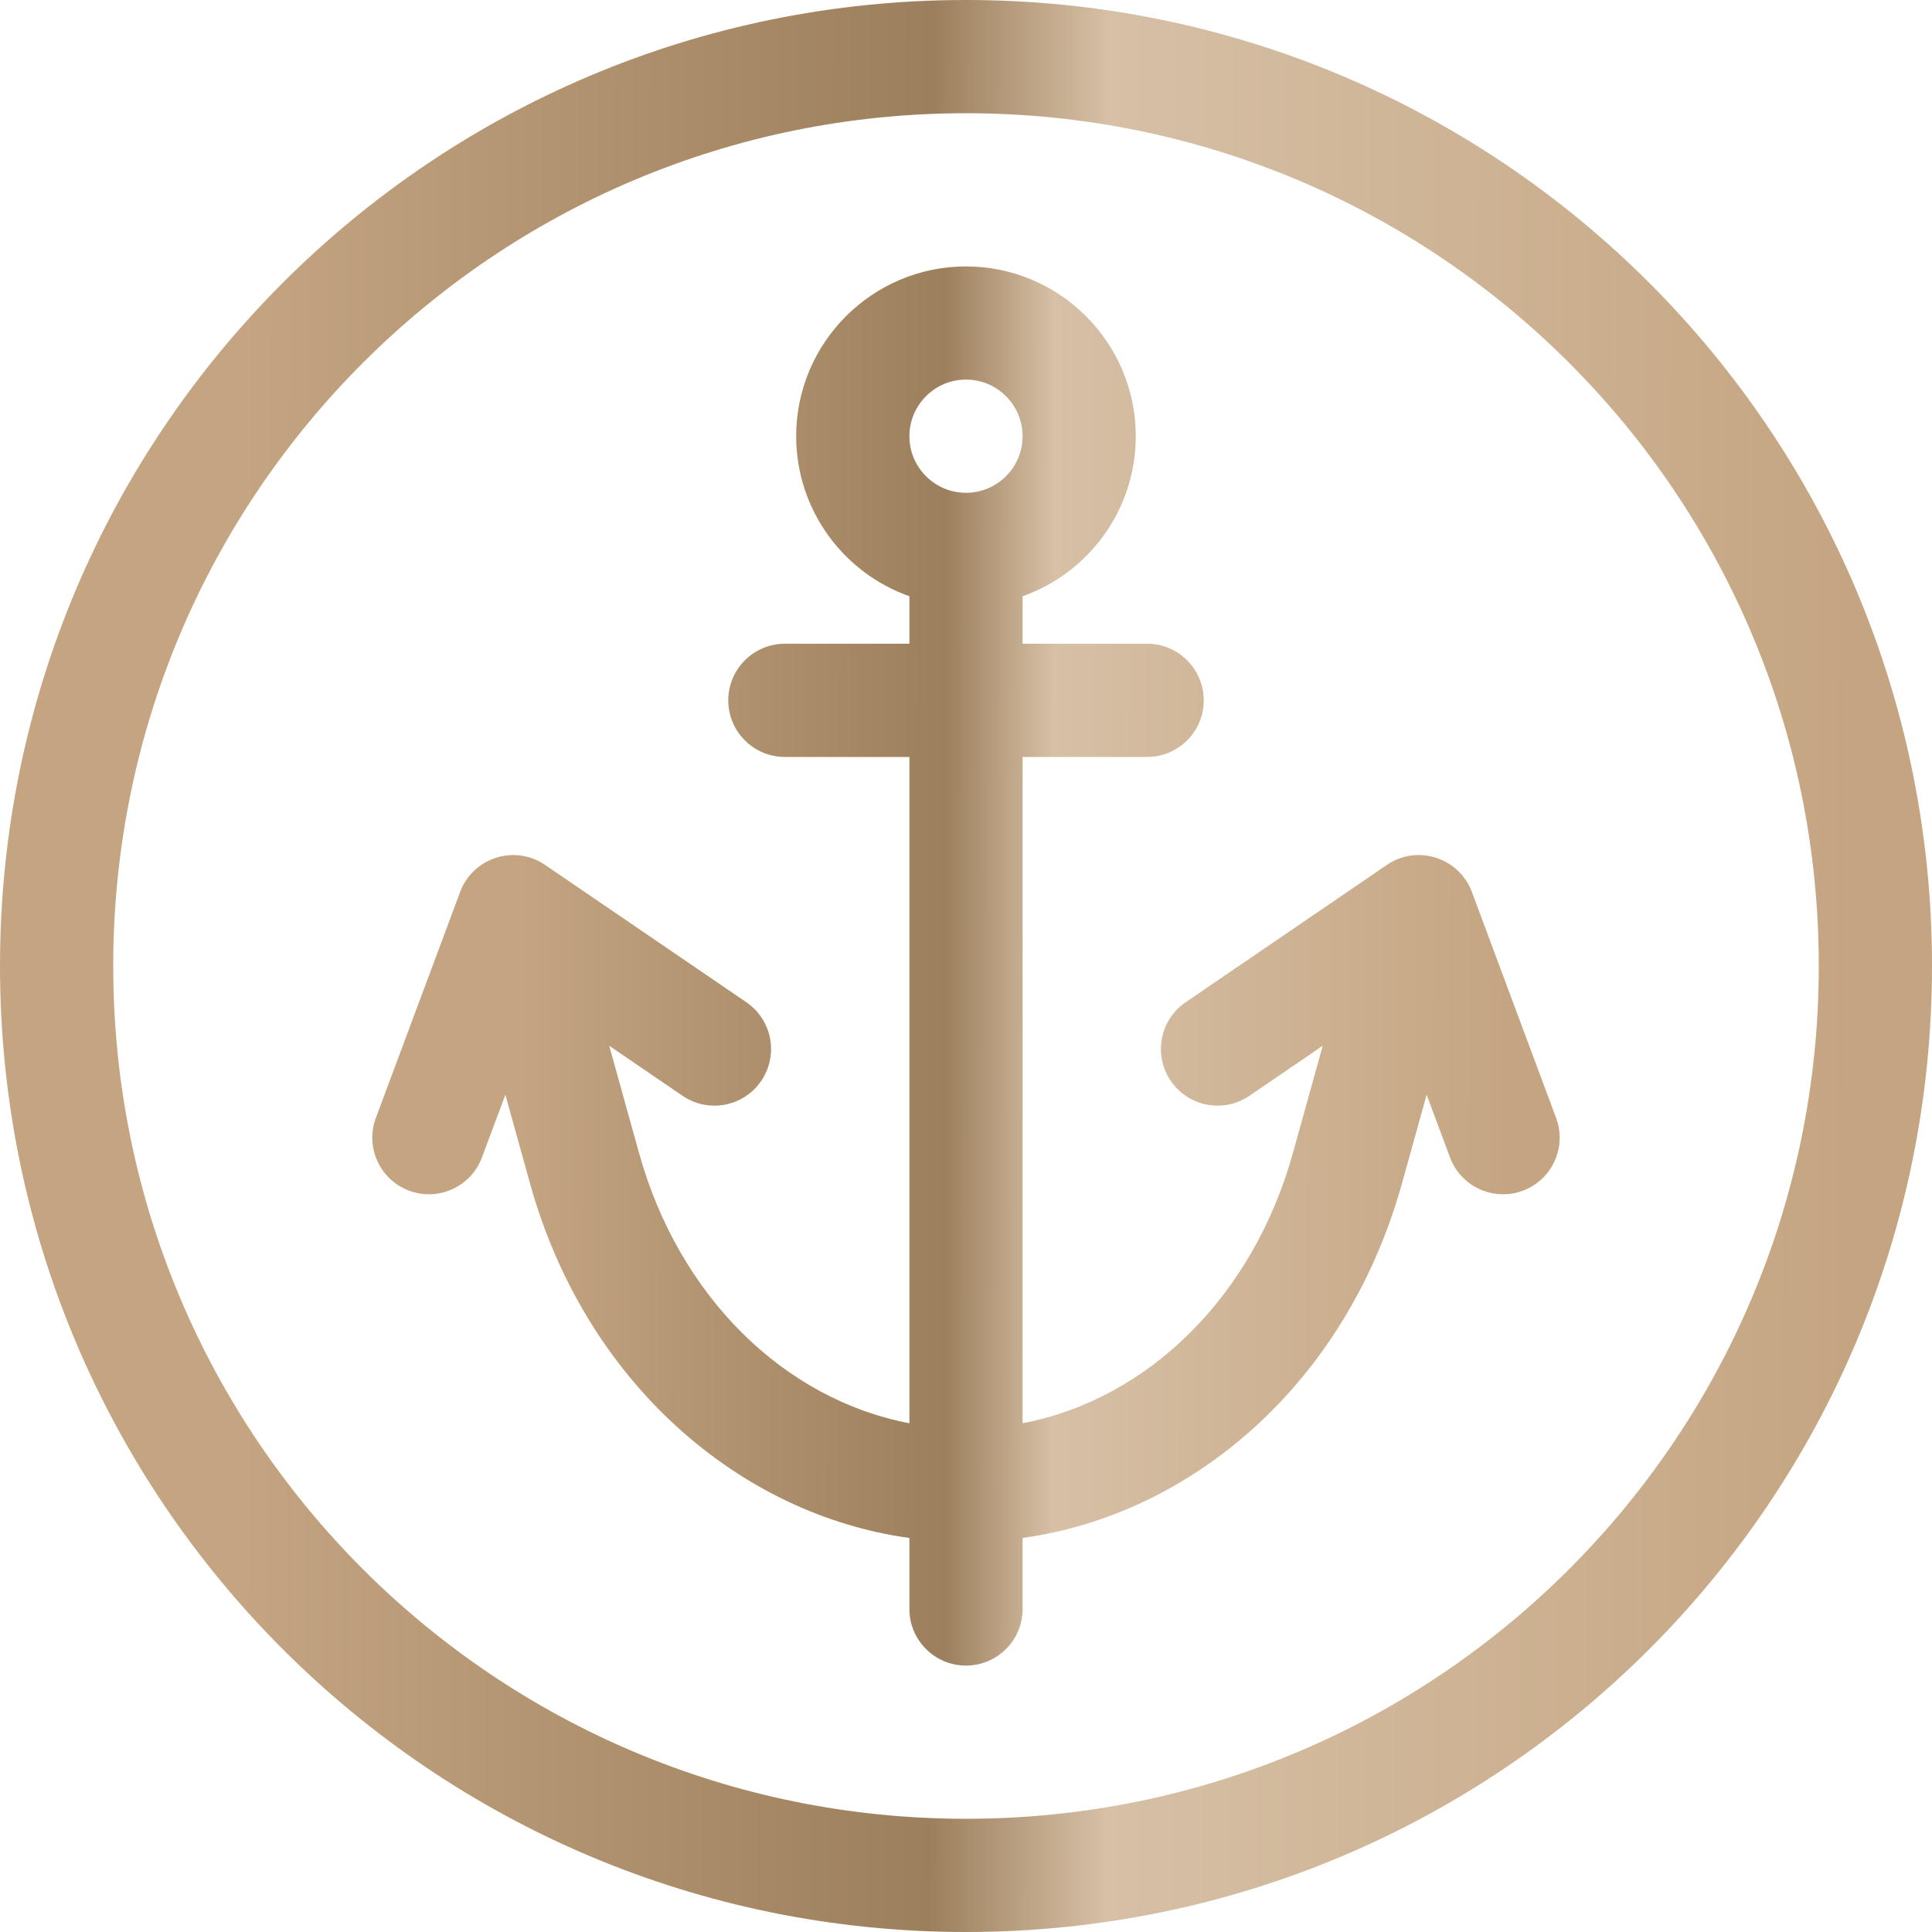
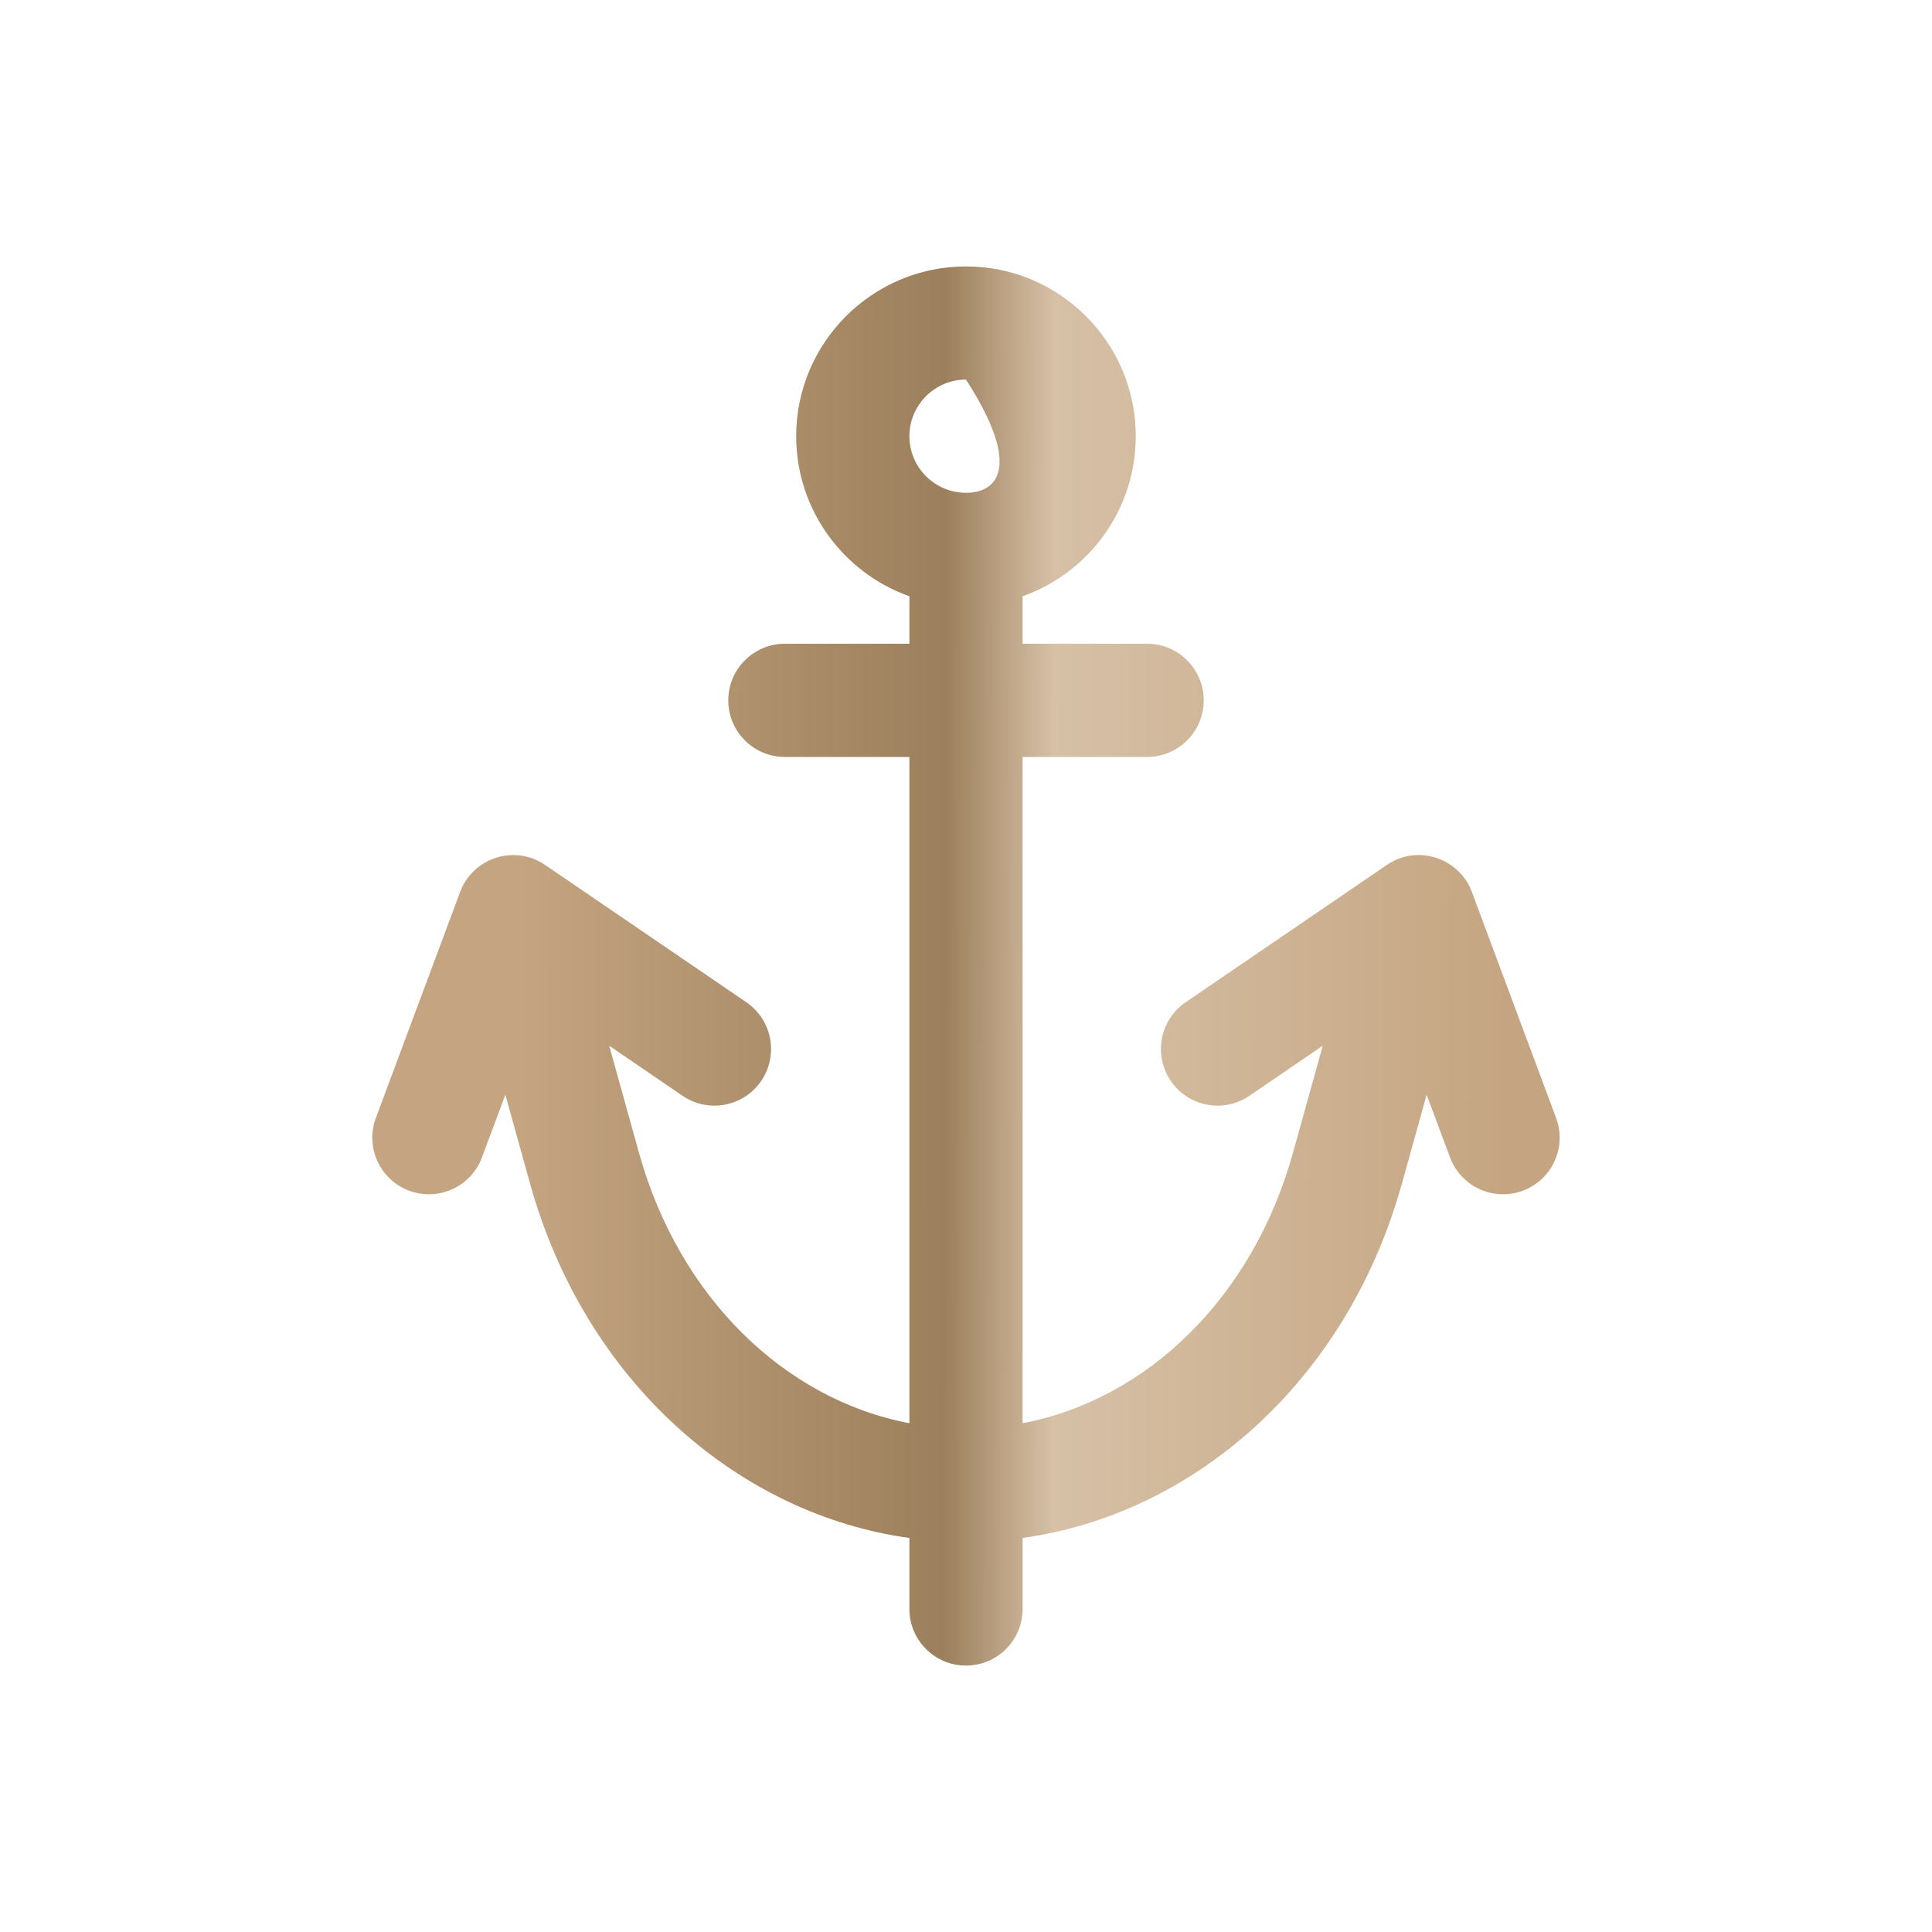
<svg xmlns="http://www.w3.org/2000/svg" width="40" height="40" viewBox="0 0 40 40" fill="none">
-   <path d="M20 0C8.947 0 0 8.945 0 20C0 31.053 8.945 40 20 40C31.053 40 40 31.055 40 20C40 8.947 31.055 0 20 0ZM20 37.656C10.242 37.656 2.344 29.759 2.344 20C2.344 10.242 10.241 2.344 20 2.344C29.758 2.344 37.656 10.241 37.656 20C37.656 29.758 29.759 37.656 20 37.656Z" fill="url(#paint0_linear_125_29523)" />
-   <path d="M32.217 23.145L30.473 18.465C30.211 17.764 29.349 17.473 28.714 17.907L24.547 20.751C24.012 21.116 23.875 21.845 24.24 22.379C24.604 22.914 25.334 23.052 25.868 22.687L27.386 21.651L26.768 23.873C25.941 26.847 23.768 28.97 21.172 29.467V15.672H23.75C24.397 15.672 24.922 15.147 24.922 14.5C24.922 13.853 24.397 13.328 23.75 13.328H21.172V12.345C22.536 11.862 23.515 10.559 23.515 9.031C23.515 7.093 21.938 5.516 20 5.516C18.061 5.516 16.484 7.093 16.484 9.031C16.484 10.559 17.464 11.862 18.828 12.345V13.328H16.25C15.603 13.328 15.078 13.853 15.078 14.5C15.078 15.147 15.603 15.672 16.25 15.672H18.828V29.467C16.232 28.97 14.059 26.847 13.231 23.873L12.613 21.651L14.131 22.687C14.666 23.052 15.395 22.914 15.76 22.379C16.125 21.845 15.987 21.116 15.453 20.751L11.285 17.907C10.655 17.478 9.791 17.757 9.527 18.466L7.782 23.145C7.556 23.751 7.864 24.426 8.471 24.652C9.078 24.879 9.753 24.569 9.978 23.963L10.463 22.665L10.973 24.501C12.13 28.657 15.34 31.363 18.828 31.842V33.312C18.828 33.96 19.353 34.484 20 34.484C20.647 34.484 21.172 33.96 21.172 33.312V31.841C24.66 31.363 27.87 28.657 29.026 24.501L29.537 22.665L30.021 23.963C30.247 24.57 30.923 24.878 31.529 24.652C32.135 24.426 32.444 23.751 32.217 23.145ZM20 10.203C19.354 10.203 18.828 9.677 18.828 9.031C18.828 8.385 19.354 7.859 20 7.859C20.646 7.859 21.172 8.385 21.172 9.031C21.172 9.677 20.646 10.203 20 10.203Z" fill="url(#paint1_linear_125_29523)" />
+   <path d="M32.217 23.145L30.473 18.465C30.211 17.764 29.349 17.473 28.714 17.907L24.547 20.751C24.012 21.116 23.875 21.845 24.24 22.379C24.604 22.914 25.334 23.052 25.868 22.687L27.386 21.651L26.768 23.873C25.941 26.847 23.768 28.97 21.172 29.467V15.672H23.75C24.397 15.672 24.922 15.147 24.922 14.5C24.922 13.853 24.397 13.328 23.75 13.328H21.172V12.345C22.536 11.862 23.515 10.559 23.515 9.031C23.515 7.093 21.938 5.516 20 5.516C18.061 5.516 16.484 7.093 16.484 9.031C16.484 10.559 17.464 11.862 18.828 12.345V13.328H16.25C15.603 13.328 15.078 13.853 15.078 14.5C15.078 15.147 15.603 15.672 16.25 15.672H18.828V29.467C16.232 28.97 14.059 26.847 13.231 23.873L12.613 21.651L14.131 22.687C14.666 23.052 15.395 22.914 15.76 22.379C16.125 21.845 15.987 21.116 15.453 20.751L11.285 17.907C10.655 17.478 9.791 17.757 9.527 18.466L7.782 23.145C7.556 23.751 7.864 24.426 8.471 24.652C9.078 24.879 9.753 24.569 9.978 23.963L10.463 22.665L10.973 24.501C12.13 28.657 15.34 31.363 18.828 31.842V33.312C18.828 33.96 19.353 34.484 20 34.484C20.647 34.484 21.172 33.96 21.172 33.312V31.841C24.66 31.363 27.87 28.657 29.026 24.501L29.537 22.665L30.021 23.963C30.247 24.57 30.923 24.878 31.529 24.652C32.135 24.426 32.444 23.751 32.217 23.145ZM20 10.203C19.354 10.203 18.828 9.677 18.828 9.031C18.828 8.385 19.354 7.859 20 7.859C21.172 9.677 20.646 10.203 20 10.203Z" fill="url(#paint1_linear_125_29523)" />
  <defs>
    <linearGradient id="paint0_linear_125_29523" x1="0.916" y1="-6.512" x2="38.323" y2="-6.445" gradientUnits="userSpaceOnUse">
      <stop offset="0.11" stop-color="#C5A581" />
      <stop offset="0.492" stop-color="#9C7F5C" />
      <stop offset="0.59" stop-color="#D6C0A6" />
      <stop offset="1" stop-color="#C5A581" />
    </linearGradient>
    <linearGradient id="paint1_linear_125_29523" x1="8.271" y1="0.8" x2="31.261" y2="0.835" gradientUnits="userSpaceOnUse">
      <stop offset="0.11" stop-color="#C5A581" />
      <stop offset="0.492" stop-color="#9C7F5C" />
      <stop offset="0.59" stop-color="#D6C0A6" />
      <stop offset="1" stop-color="#C5A581" />
    </linearGradient>
  </defs>
</svg>